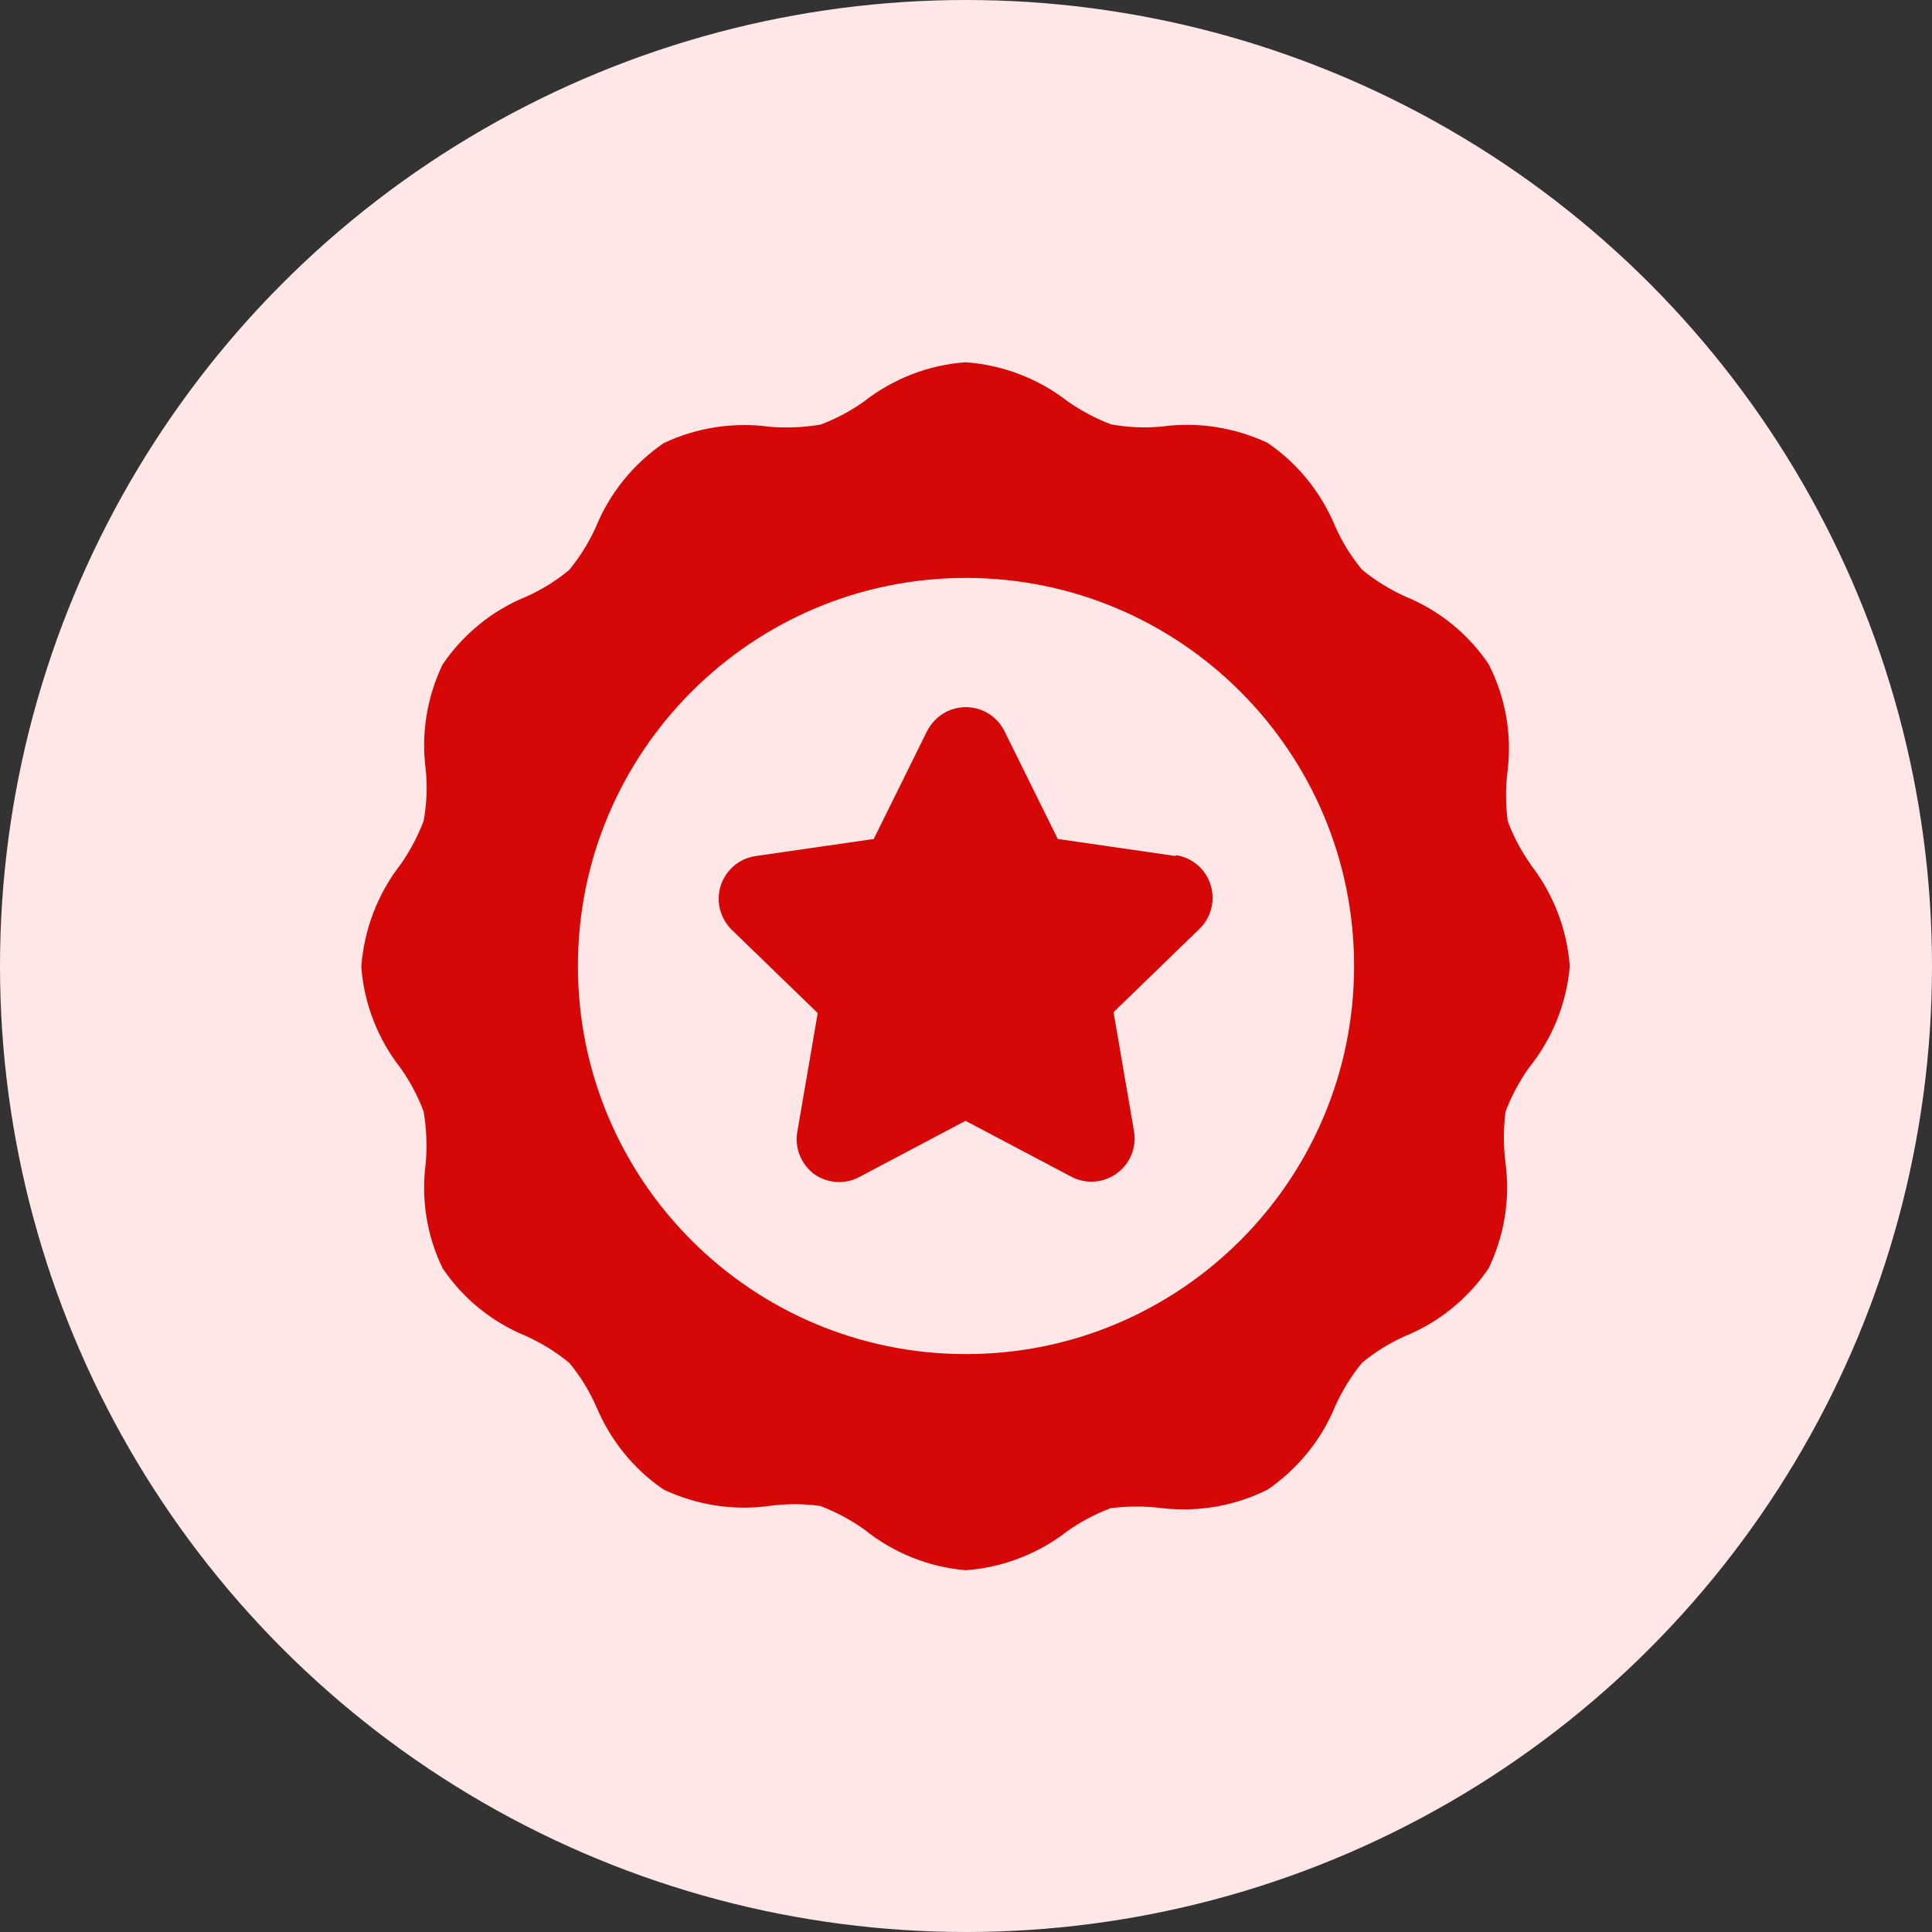
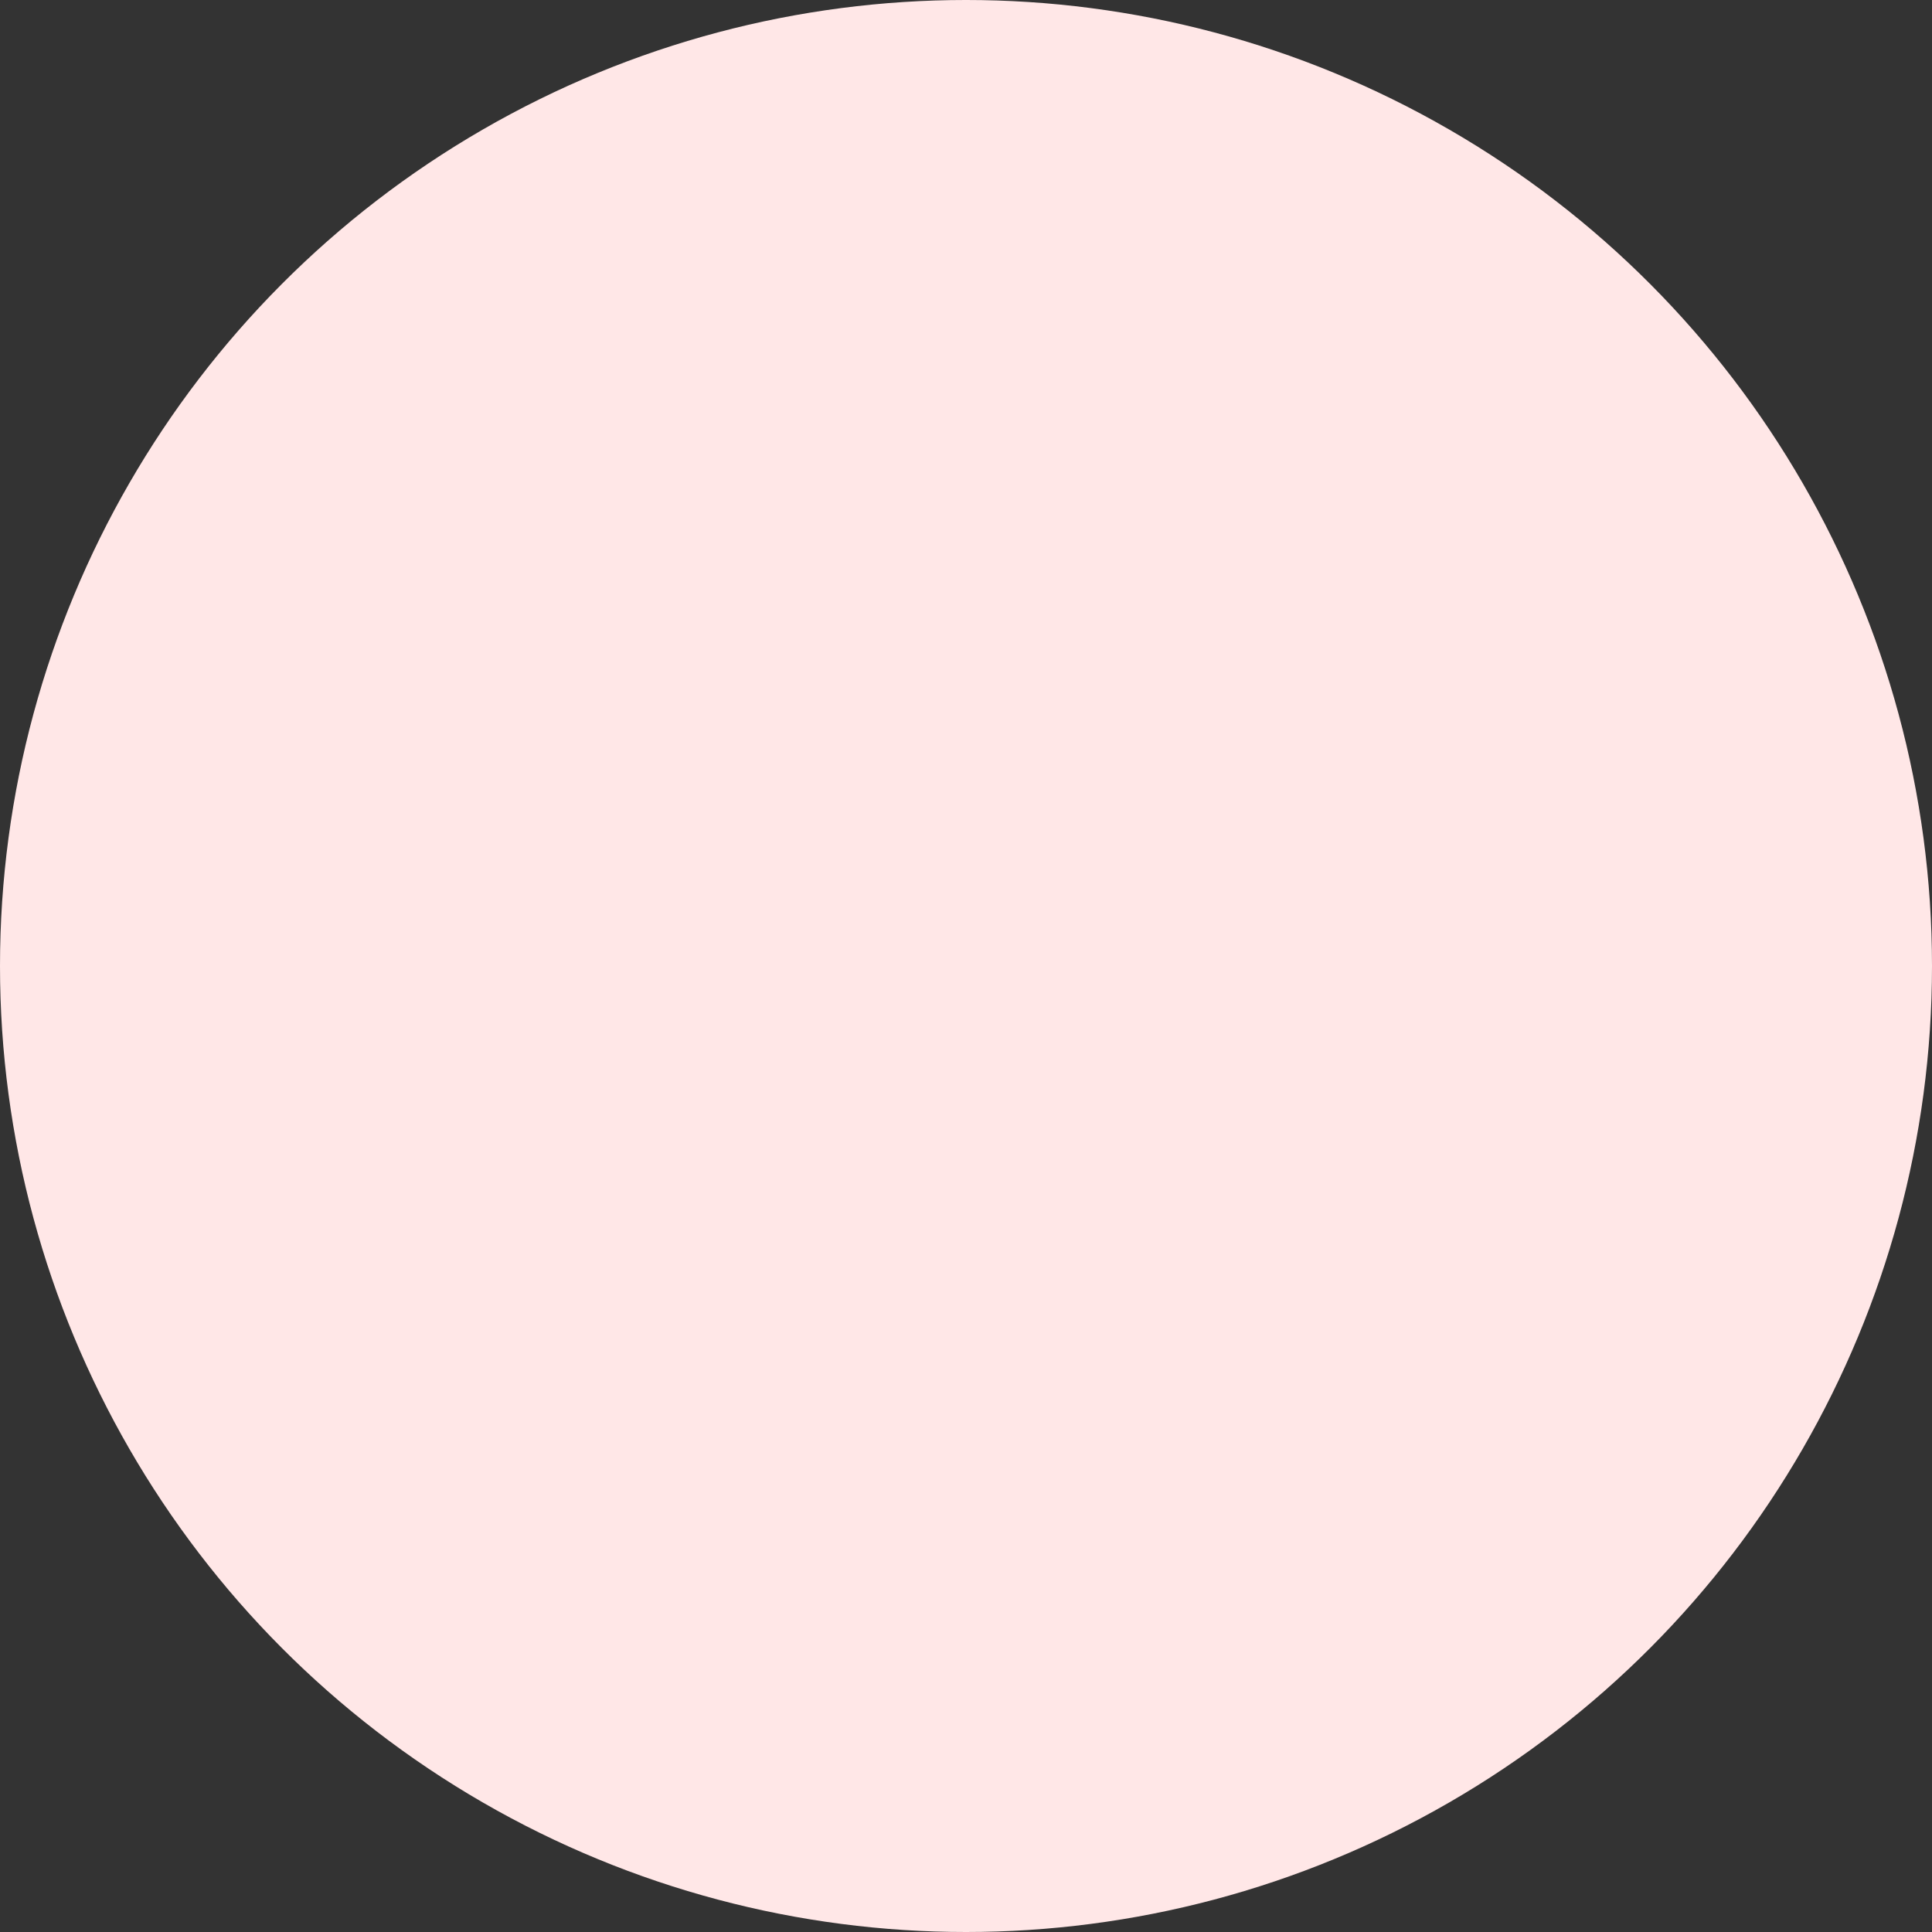
<svg xmlns="http://www.w3.org/2000/svg" id="Layer_2" viewBox="0 0 80 80">
  <rect x="0" y="0" width="80" height="80" fill="#333333" stroke="none" />
  <defs>
    <style> .cls-1 { fill: #d50707; } .cls-2 { fill: #ffe7e7; } </style>
  </defs>
  <g id="Layer_1-2" data-name="Layer_1">
    <g>
      <circle class="cls-2" cx="40" cy="40" r="40" />
      <g id="_29-Premium-quality">
-         <path class="cls-1" d="M63.38,35.79c-.39-.55-.71-1.15-.95-1.79-.09-.71-.09-1.42,0-2.12.18-1.5-.1-3.03-.79-4.38-.85-1.26-2.05-2.23-3.45-2.8-.64-.29-1.24-.66-1.79-1.11-.45-.54-.82-1.14-1.11-1.79-.58-1.4-1.55-2.61-2.8-3.46-1.36-.64-2.87-.88-4.36-.68-.71.07-1.42.04-2.13-.09-.63-.24-1.23-.56-1.79-.95-1.22-.95-2.69-1.51-4.23-1.62-1.53.11-3,.68-4.21,1.63-.55.39-1.15.71-1.79.95-.7.12-1.42.15-2.12.09-1.49-.2-3.01.03-4.38.68-1.25.86-2.23,2.06-2.8,3.46-.29.64-.66,1.24-1.11,1.79-.54.45-1.14.82-1.79,1.11-1.4.57-2.6,1.55-3.45,2.8-.65,1.35-.9,2.87-.7,4.36.07.71.04,1.42-.09,2.13-.24.63-.56,1.23-.95,1.79-.95,1.22-1.51,2.69-1.63,4.23.11,1.53.68,3,1.63,4.21.39.55.71,1.15.95,1.79.12.7.15,1.42.09,2.13-.2,1.5.04,3.02.7,4.37.85,1.26,2.05,2.23,3.45,2.8.64.29,1.24.66,1.79,1.11.45.54.82,1.14,1.11,1.79.58,1.4,1.55,2.61,2.8,3.46,1.36.64,2.87.88,4.36.68.71-.1,1.42-.1,2.13,0,.63.24,1.23.56,1.79.95,1.21.98,2.68,1.58,4.23,1.71,1.53-.11,3-.68,4.21-1.62.55-.39,1.15-.71,1.79-.95.71-.09,1.42-.09,2.13,0,1.5.17,3.02-.09,4.37-.77,1.25-.86,2.23-2.06,2.8-3.46.29-.64.66-1.24,1.11-1.79.54-.45,1.14-.82,1.79-1.11,1.4-.57,2.6-1.55,3.45-2.8.65-1.35.9-2.87.7-4.36-.09-.71-.09-1.42,0-2.13.24-.63.56-1.23.95-1.79.98-1.21,1.58-2.68,1.71-4.23-.11-1.53-.68-3-1.62-4.21ZM40,56.07c-8.88,0-16.07-7.2-16.07-16.07s7.2-16.07,16.07-16.07,16.07,7.2,16.07,16.07-7.2,16.07-16.07,16.07Z" />
-         <path class="cls-1" d="M48.71,35.45l-4.91-.71-2.2-4.45c-.43-.89-1.5-1.26-2.39-.83-.36.18-.65.47-.83.83l-2.2,4.45-4.91.71c-.97.15-1.64,1.06-1.49,2.04.06.38.24.73.51,1l3.57,3.46-.84,4.89c-.13.68.15,1.38.71,1.79.53.36,1.21.42,1.79.14l4.46-2.36,4.39,2.32c.25.13.54.2.82.2.38,0,.75-.12,1.05-.34.57-.41.84-1.1.71-1.79l-.84-4.89,3.57-3.46c.7-.69.71-1.82.02-2.53-.27-.27-.62-.45-1-.51l-.02.04Z" />
-       </g>
+         </g>
    </g>
  </g>
</svg>